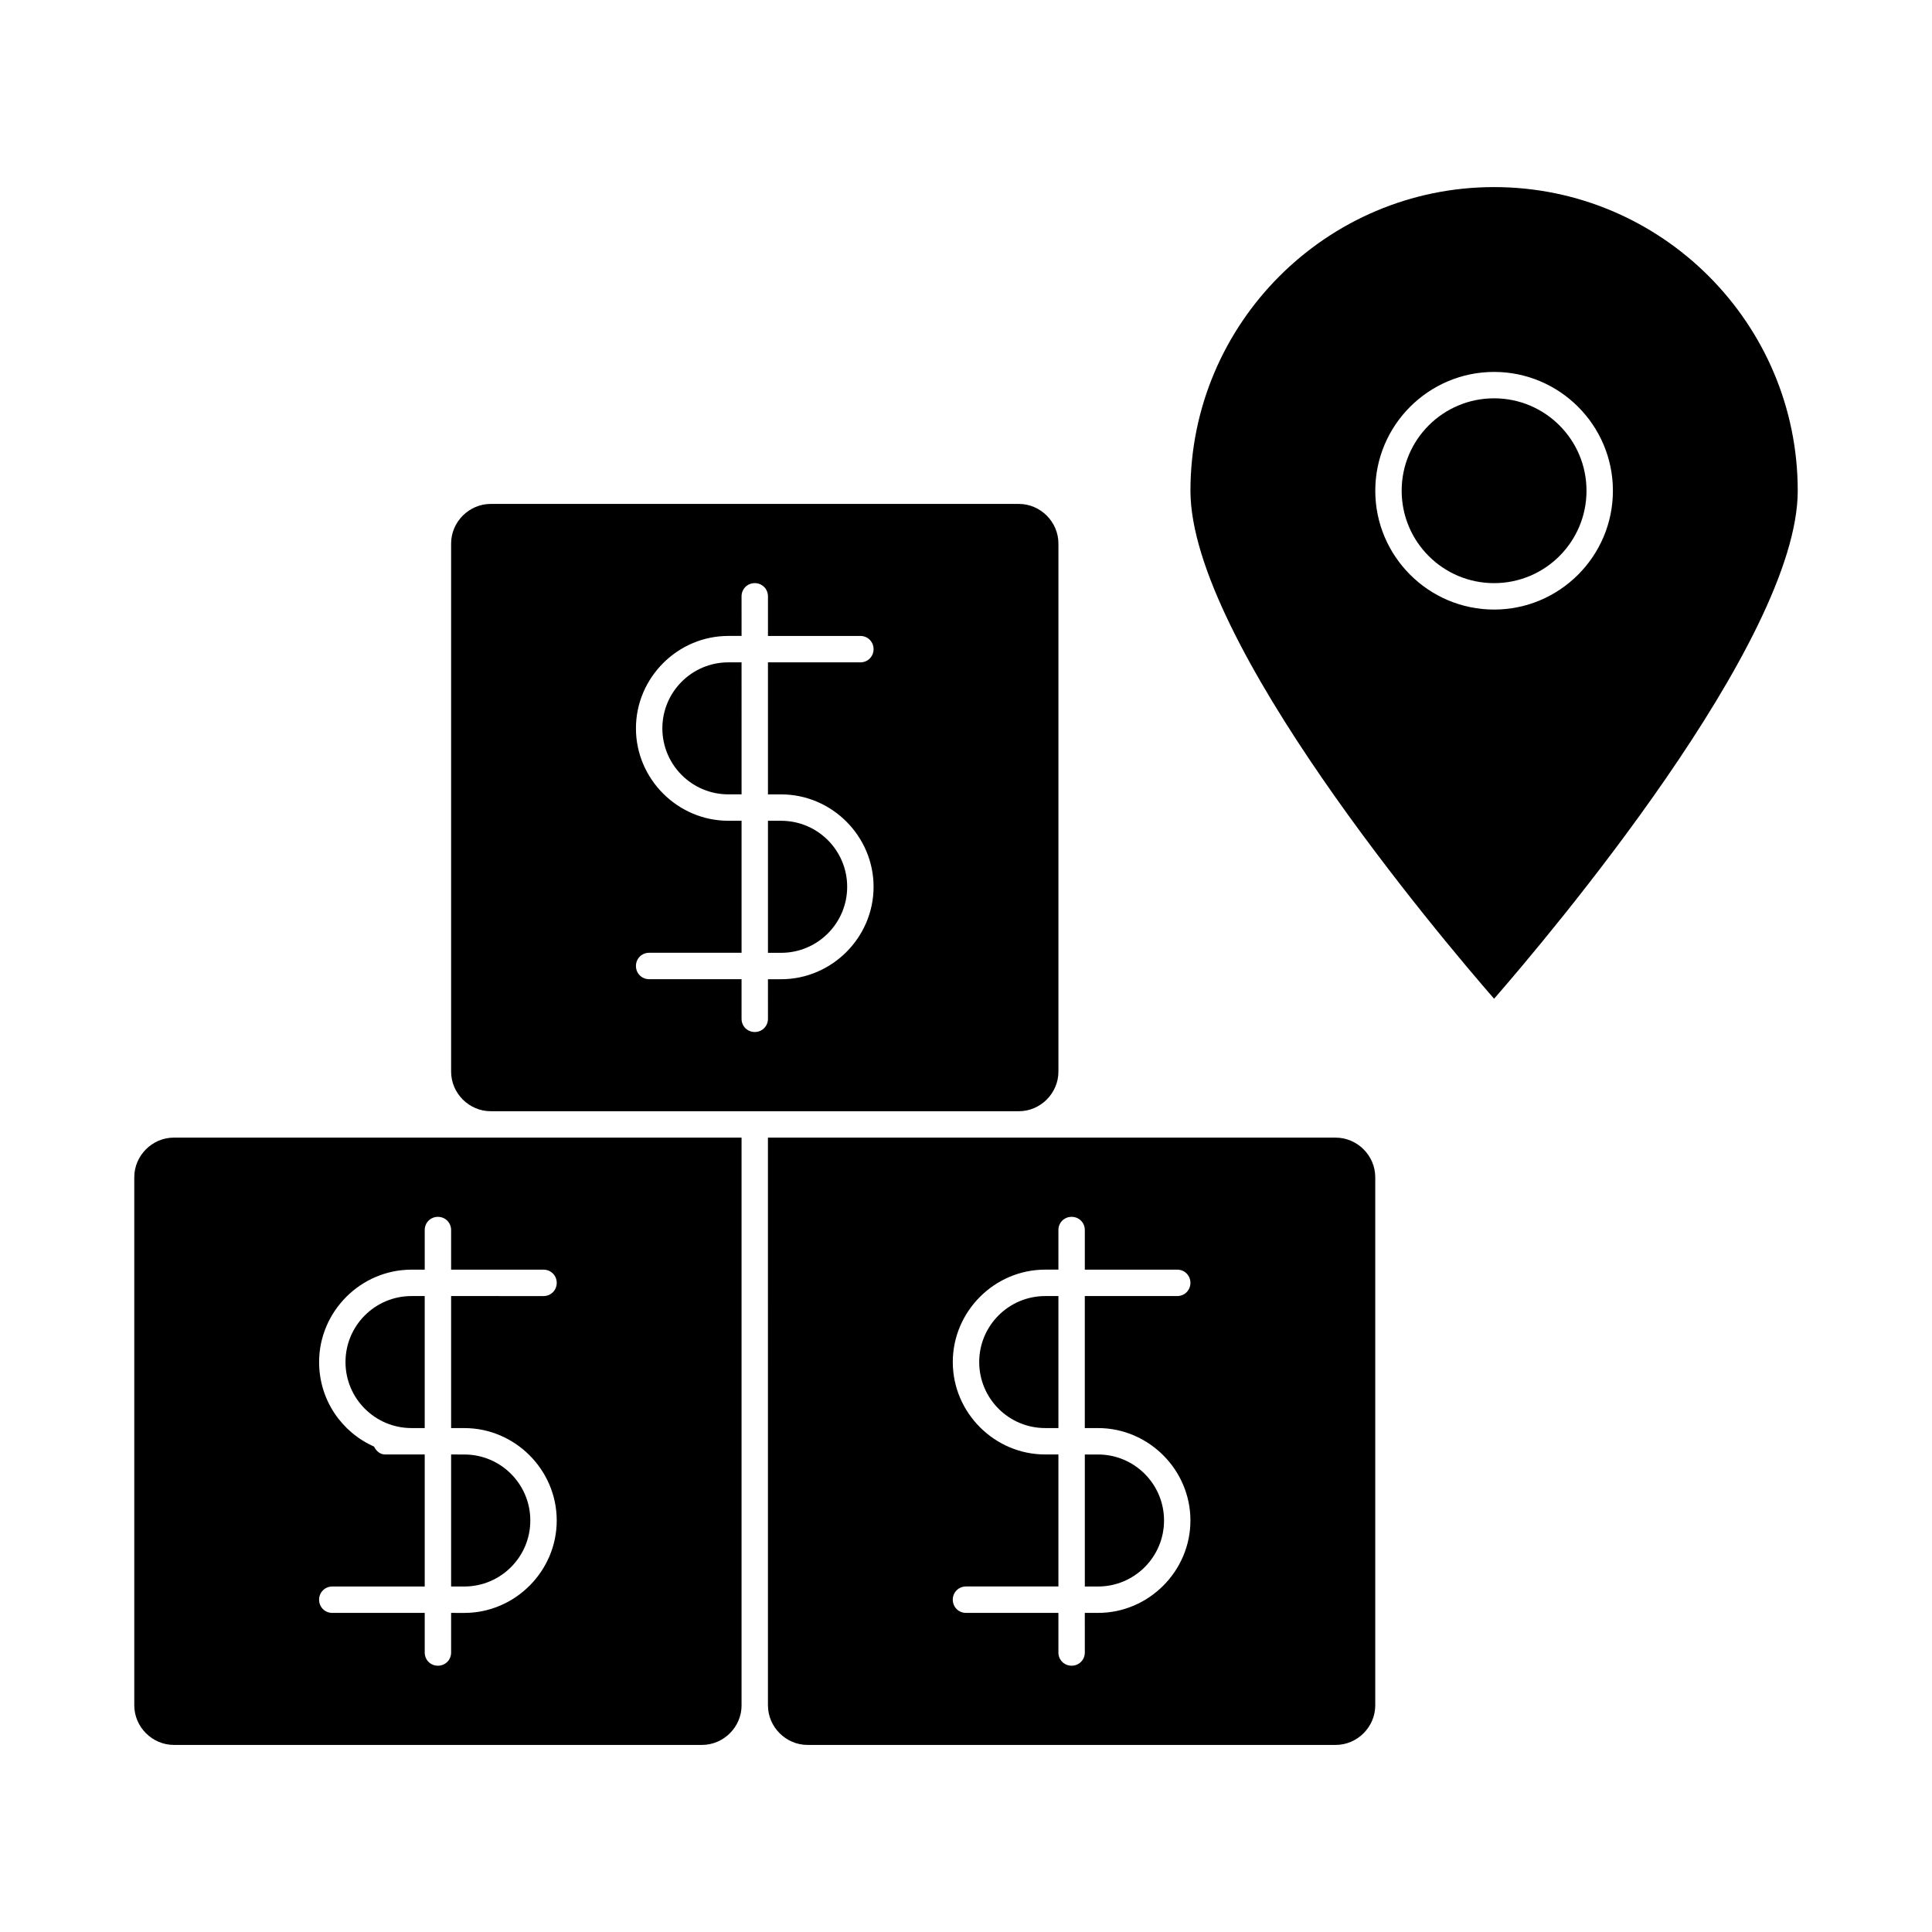
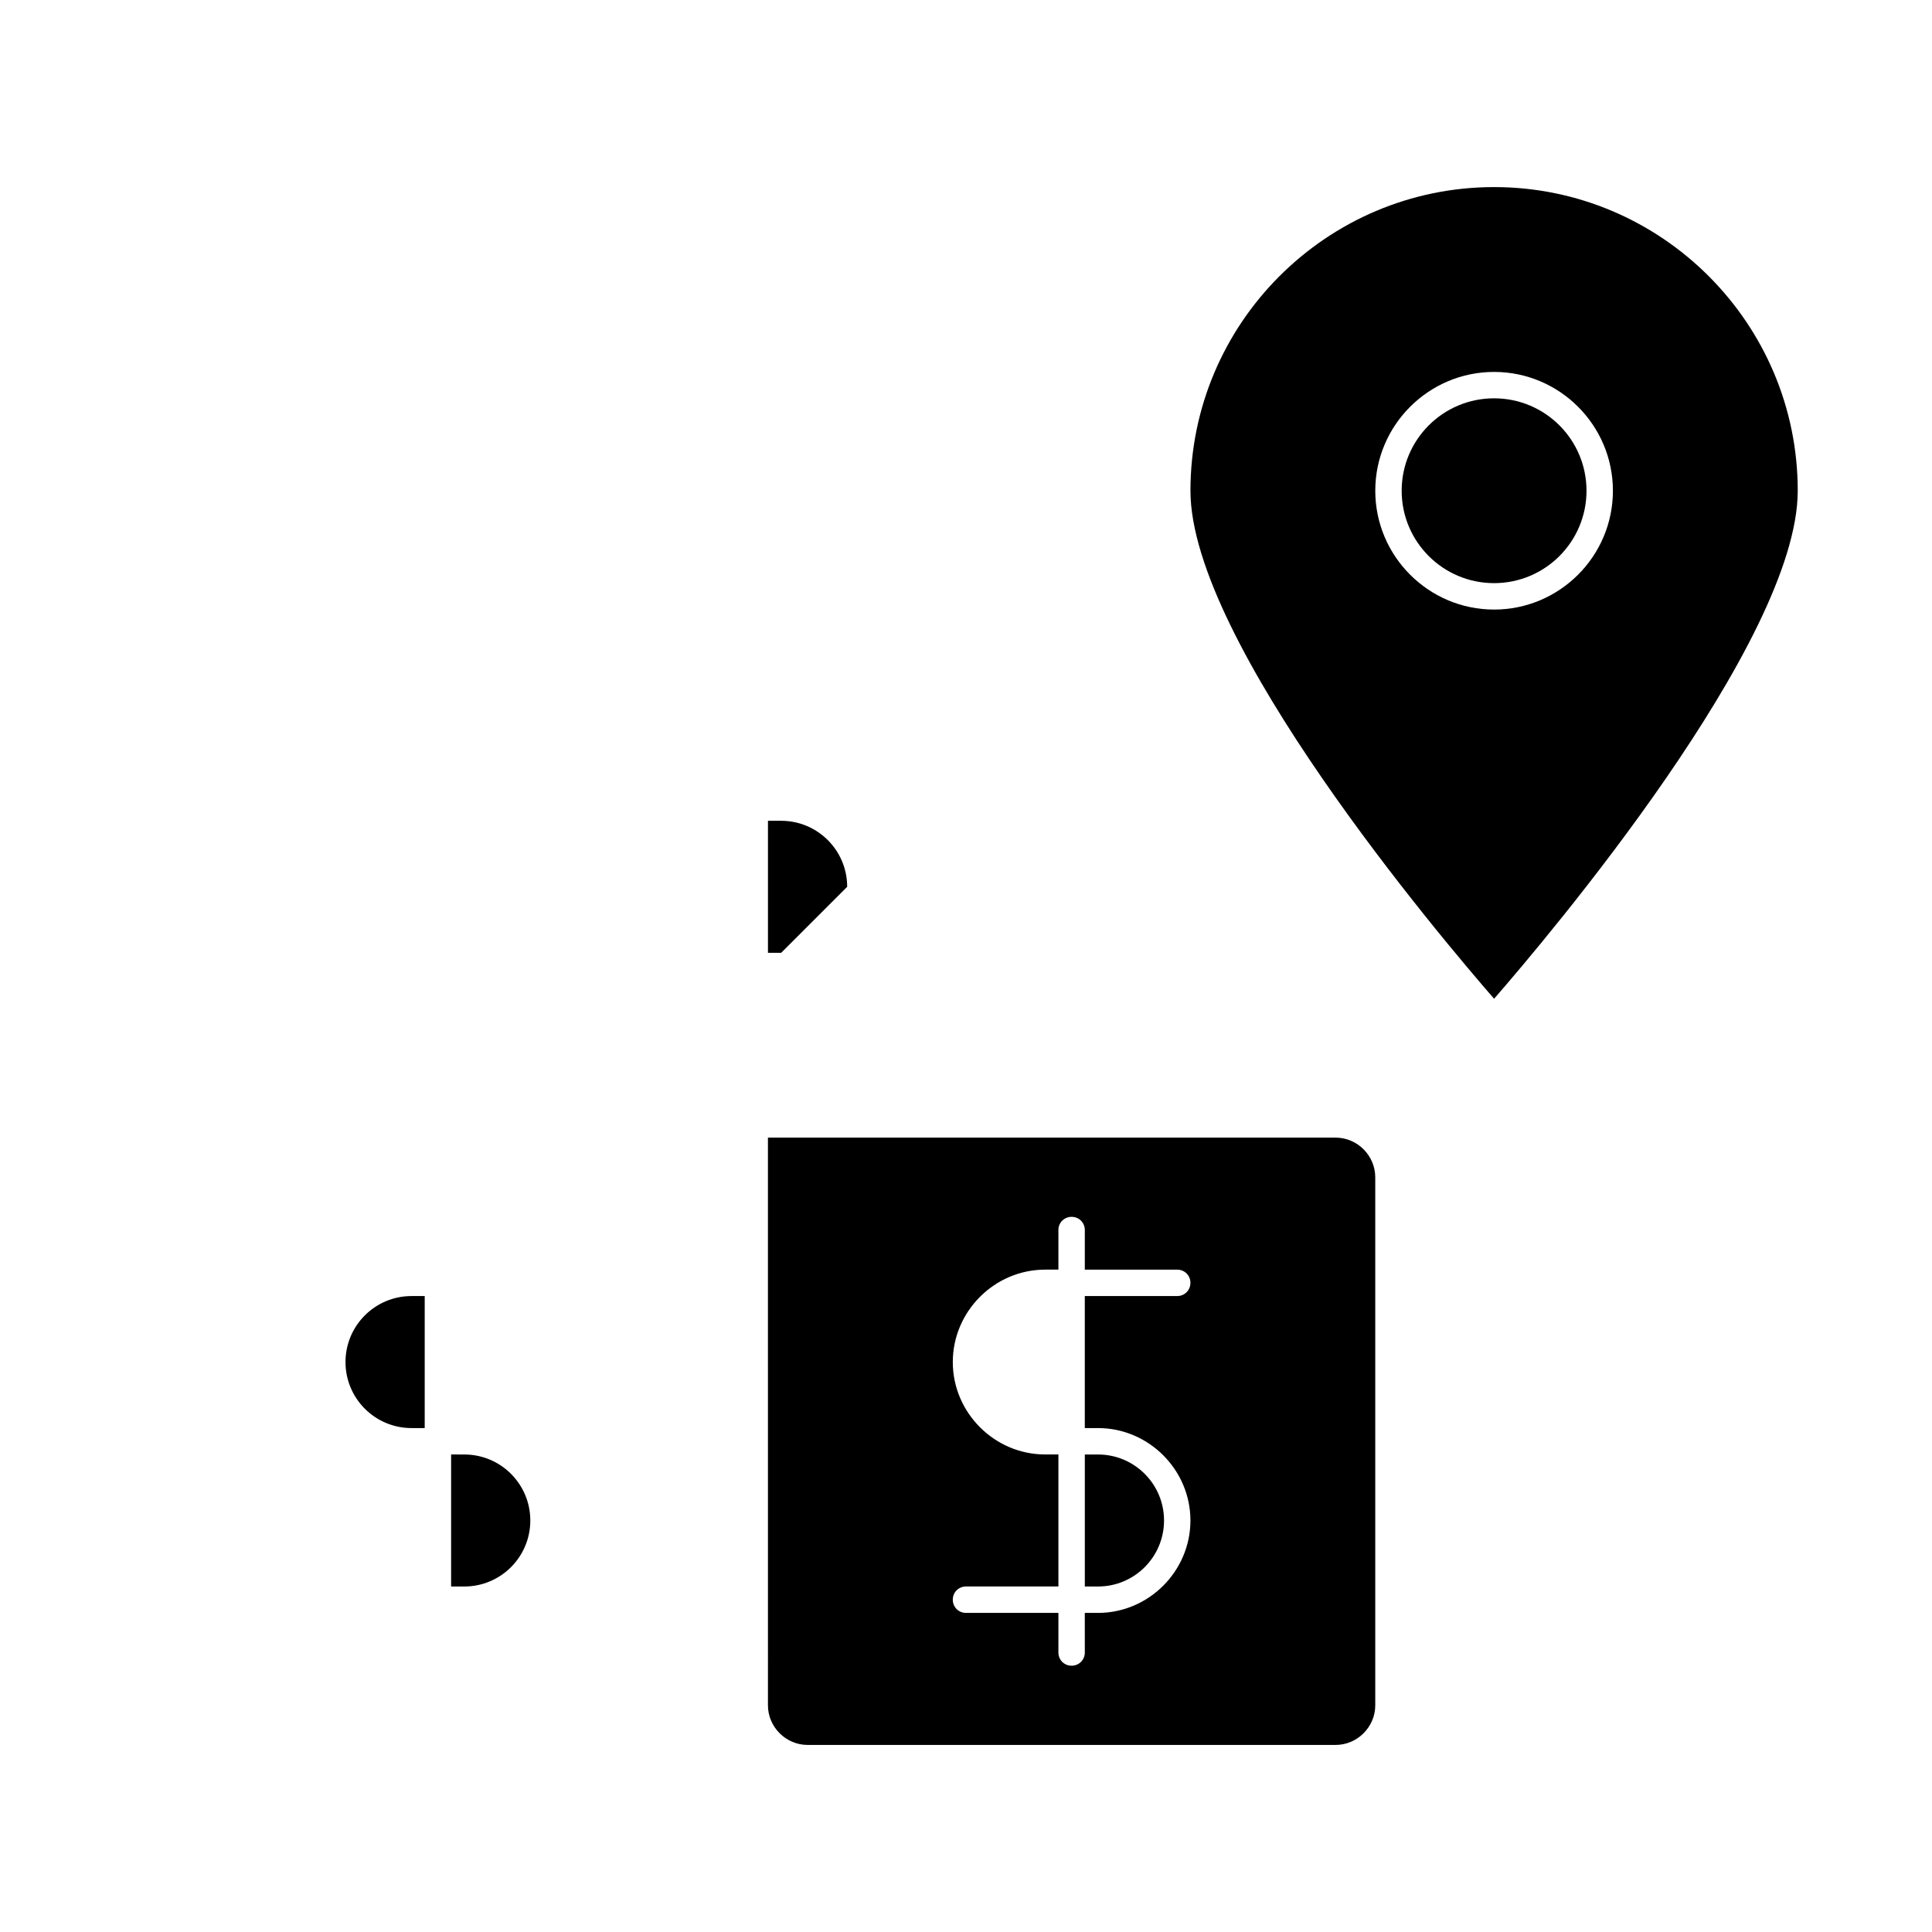
<svg xmlns="http://www.w3.org/2000/svg" fill="#000000" width="800px" height="800px" version="1.1" viewBox="144 144 512 512">
  <g>
    <path d="m539.95 193.58c-44.363 0-80.469 36.105-80.469 80.469 0 40.023 66.336 118.39 80.469 134.63 14.133-16.234 80.469-94.605 80.469-134.63 0-44.363-36.105-80.469-80.469-80.469zm0 111.96c-17.352 0-31.488-14.133-31.488-31.488s14.137-31.488 31.488-31.488c17.355 0 31.488 14.133 31.488 31.488 0 17.352-14.133 31.488-31.488 31.488z" />
    <path d="m564.44 274.05c0 13.523-10.965 24.488-24.492 24.488-13.527 0-24.492-10.965-24.492-24.488 0-13.527 10.965-24.492 24.492-24.492 13.527 0 24.492 10.965 24.492 24.492" />
    <path d="m263.55 564.44h3.496c9.656 0 17.492-7.836 17.492-17.492s-7.836-17.492-17.492-17.492l-3.496-0.004z" />
    <path d="m497.96 445.48h-150.45l0.004 150.45c0 5.738 4.758 10.496 10.496 10.496h139.95c5.738 0 10.496-4.758 10.496-10.496v-139.95c0-5.738-4.758-10.496-10.496-10.496zm-62.977 76.973c13.434 0 24.492 11.055 24.492 24.492 0 13.434-11.055 24.492-24.492 24.492h-3.5l0.004 10.492c0 1.961-1.539 3.5-3.5 3.5-1.961 0-3.5-1.539-3.5-3.5v-10.496h-24.488c-1.961 0-3.5-1.539-3.5-3.5 0-1.961 1.539-3.5 3.5-3.5h24.492v-34.988l-3.5 0.004c-13.434 0-24.492-11.055-24.492-24.492 0-13.434 11.055-24.492 24.492-24.492h3.5l-0.004-10.492c0-1.961 1.539-3.5 3.5-3.5 1.961 0 3.5 1.539 3.5 3.5v10.496h24.488c1.961 0 3.5 1.539 3.5 3.5s-1.539 3.5-3.5 3.5h-24.492v34.988z" />
-     <path d="m340.52 595.93v-150.45h-150.44c-5.738 0-10.496 4.758-10.496 10.496v139.95c0 5.738 4.758 10.496 10.496 10.496h139.95c5.738 0.004 10.496-4.754 10.496-10.492zm-73.473-73.473c13.434 0 24.492 11.055 24.492 24.492 0 13.434-11.055 24.492-24.492 24.492l-3.496-0.004v10.496c0 1.961-1.539 3.5-3.5 3.5-1.957 0-3.496-1.539-3.496-3.5v-10.496h-24.492c-1.961 0-3.5-1.539-3.5-3.5 0-1.957 1.539-3.496 3.5-3.496h24.492v-34.988h-10.496c-1.398 0-2.379-0.98-2.938-2.098-8.535-3.777-14.555-12.316-14.555-22.391 0-13.434 11.055-24.492 24.492-24.492h3.5l-0.004-10.496c0-1.961 1.539-3.5 3.5-3.5 1.957 0 3.496 1.539 3.496 3.5v10.496h24.488c1.961 0 3.5 1.539 3.5 3.5s-1.539 3.5-3.5 3.5l-24.488-0.004v34.988z" />
    <path d="m235.56 504.96c0 9.656 7.836 17.492 17.492 17.492h3.5v-34.988l-3.5 0.004c-9.656 0-17.492 7.836-17.492 17.492z" />
-     <path d="m403.5 504.96c0 9.656 7.836 17.492 17.492 17.492h3.5v-34.988l-3.496 0.004c-9.656 0-17.496 7.836-17.496 17.492z" />
-     <path d="m263.55 288.04v139.95c0 5.738 4.758 10.496 10.496 10.496h139.95c5.738 0 10.496-4.758 10.496-10.496v-139.95c0-5.738-4.758-10.496-10.496-10.496h-139.95c-5.738 0-10.496 4.762-10.496 10.496zm73.473 73.473c-13.434 0-24.492-11.055-24.492-24.492 0-13.434 11.055-24.492 24.492-24.492h3.5l-0.004-10.492c0-1.961 1.539-3.5 3.5-3.5 1.961 0 3.5 1.539 3.5 3.5v10.496h24.488c1.961 0 3.5 1.539 3.5 3.5s-1.539 3.5-3.5 3.5h-24.492v34.988h3.5c13.434 0 24.492 11.055 24.492 24.492 0 13.434-11.055 24.492-24.492 24.492h-3.5l0.004 10.488c0 1.961-1.539 3.5-3.5 3.5-1.961 0-3.5-1.539-3.5-3.5v-10.496h-24.488c-1.961 0-3.5-1.539-3.5-3.5 0-1.961 1.539-3.5 3.5-3.5h24.492v-34.988z" />
    <path d="m431.49 564.44h3.5c9.656 0 17.492-7.836 17.492-17.492s-7.836-17.492-17.492-17.492h-3.5z" />
-     <path d="m340.52 319.53h-3.496c-9.656 0-17.492 7.836-17.492 17.492s7.836 17.492 17.492 17.492h3.5z" />
-     <path d="m368.51 379.01c0-9.656-7.836-17.492-17.492-17.492h-3.5v34.988h3.5c9.652-0.004 17.492-7.84 17.492-17.496z" />
+     <path d="m368.51 379.01c0-9.656-7.836-17.492-17.492-17.492h-3.5v34.988h3.5z" />
  </g>
</svg>